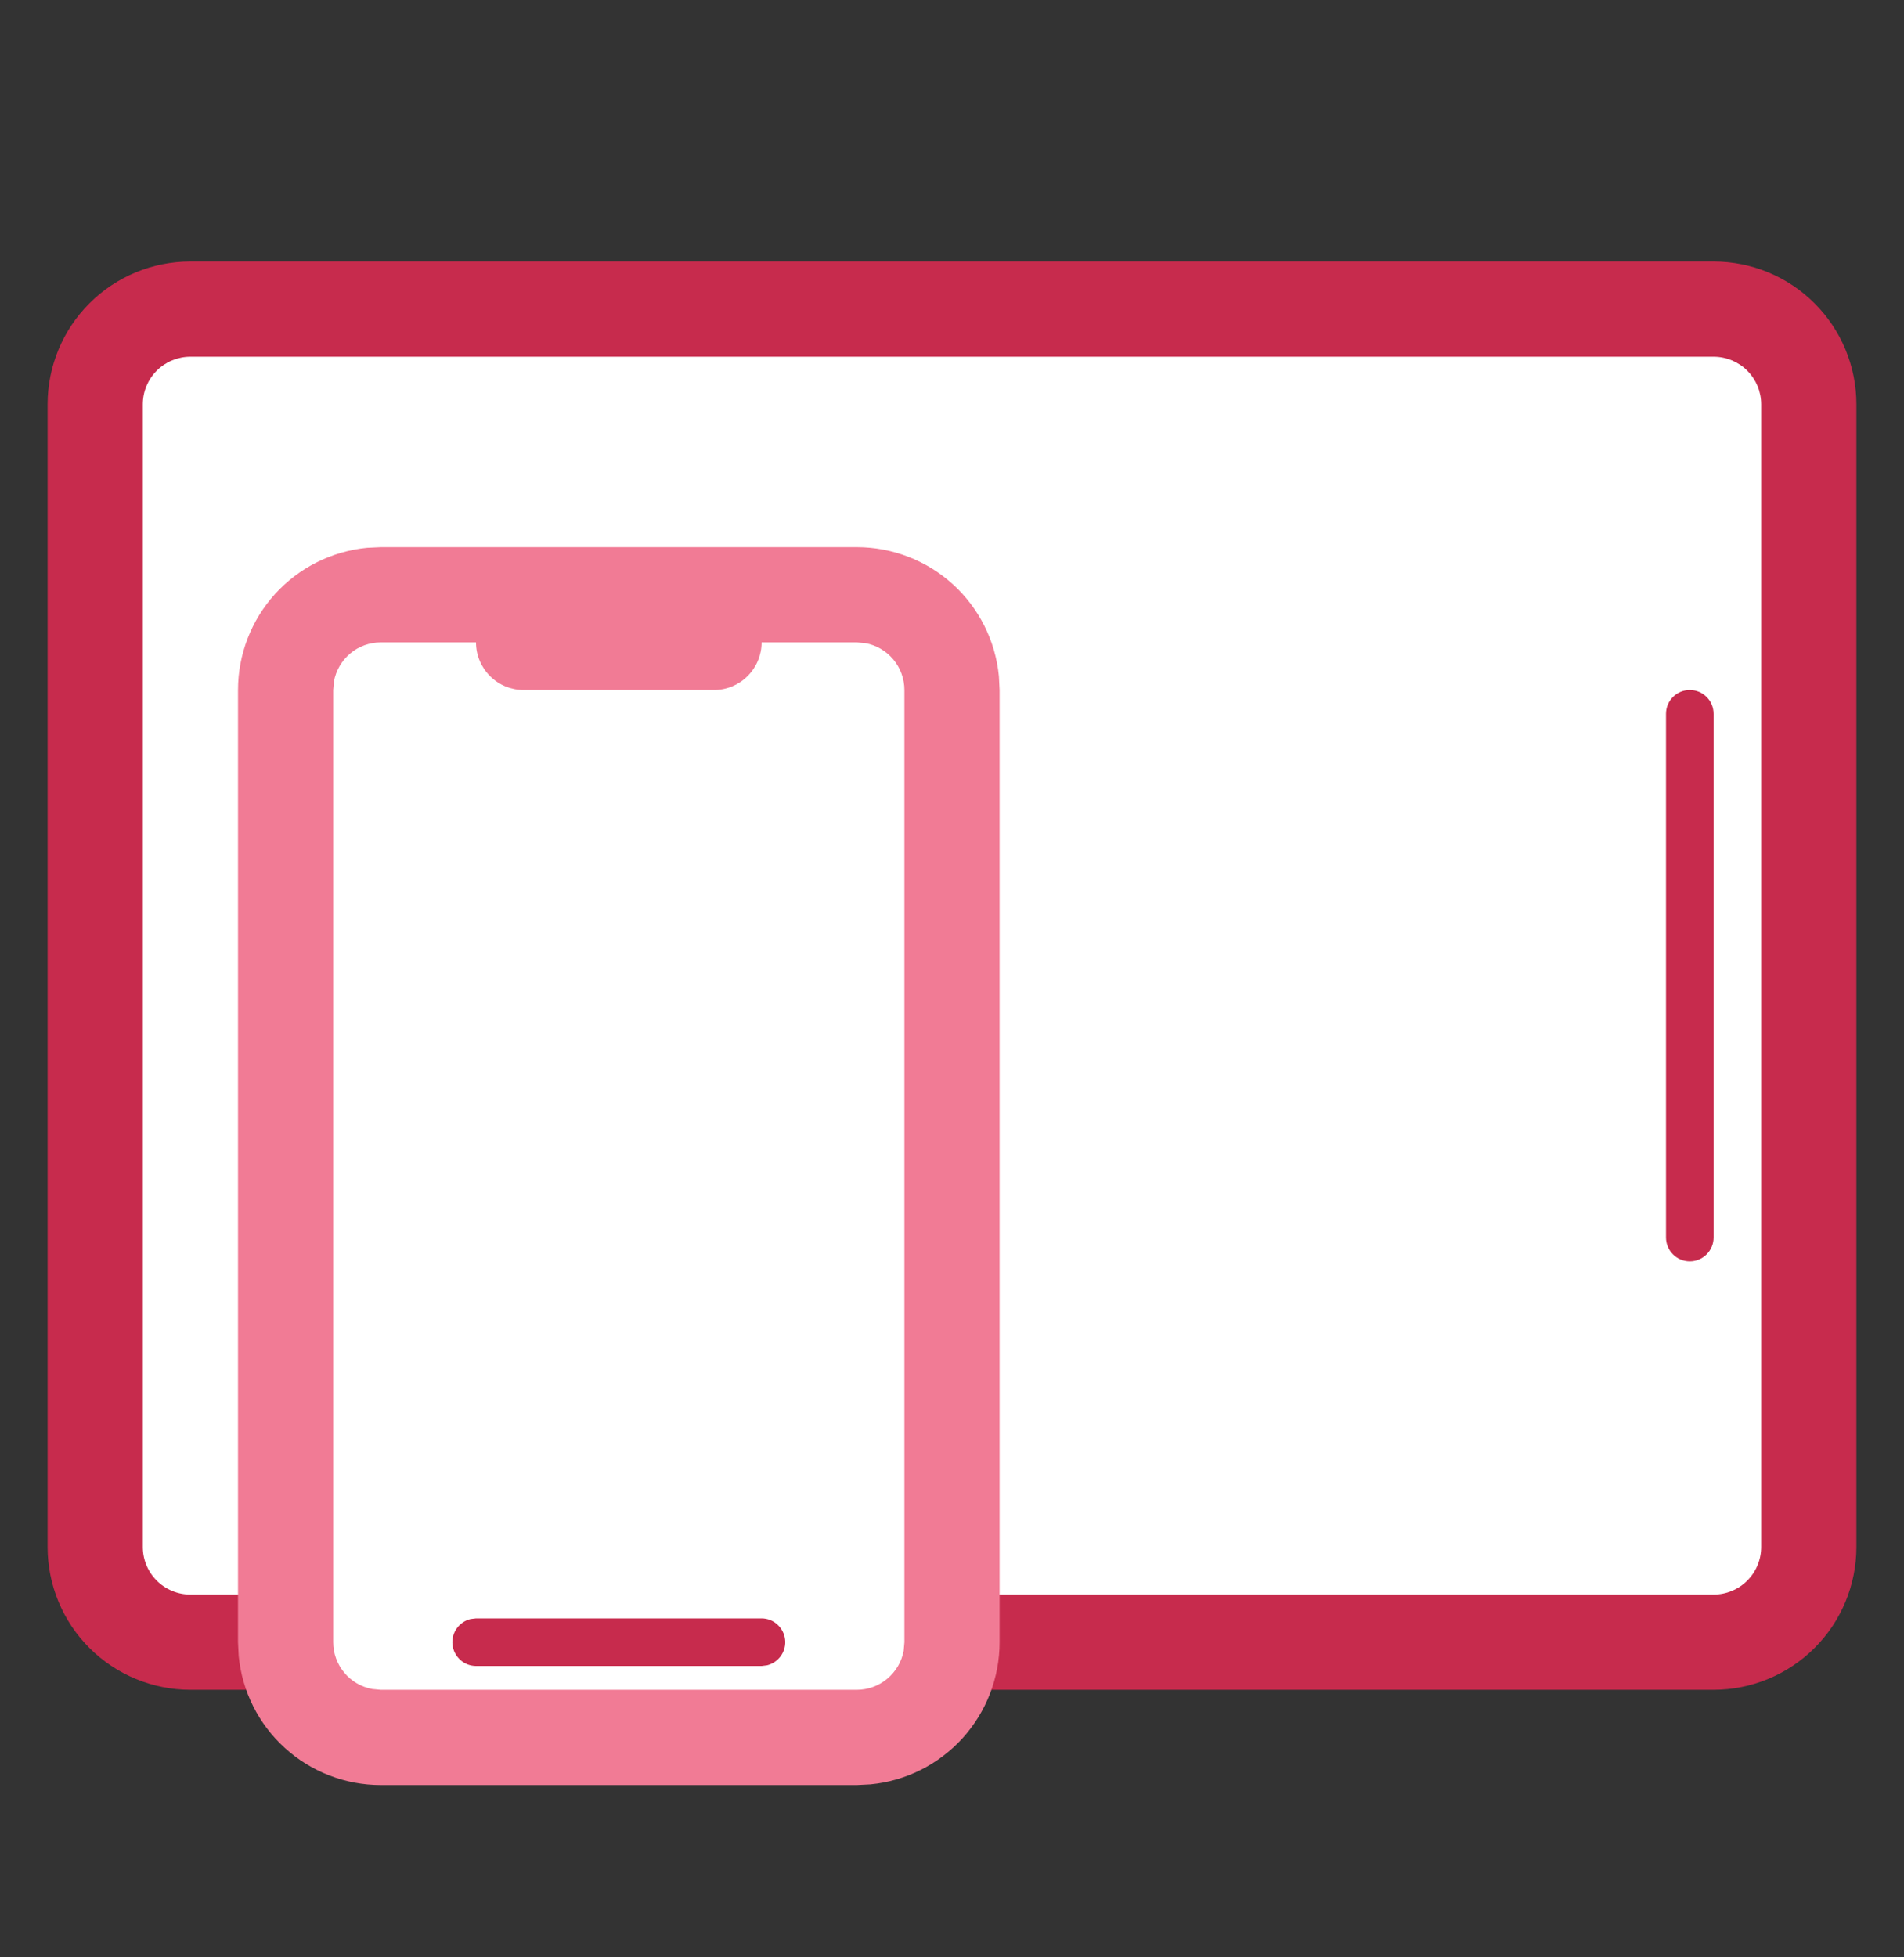
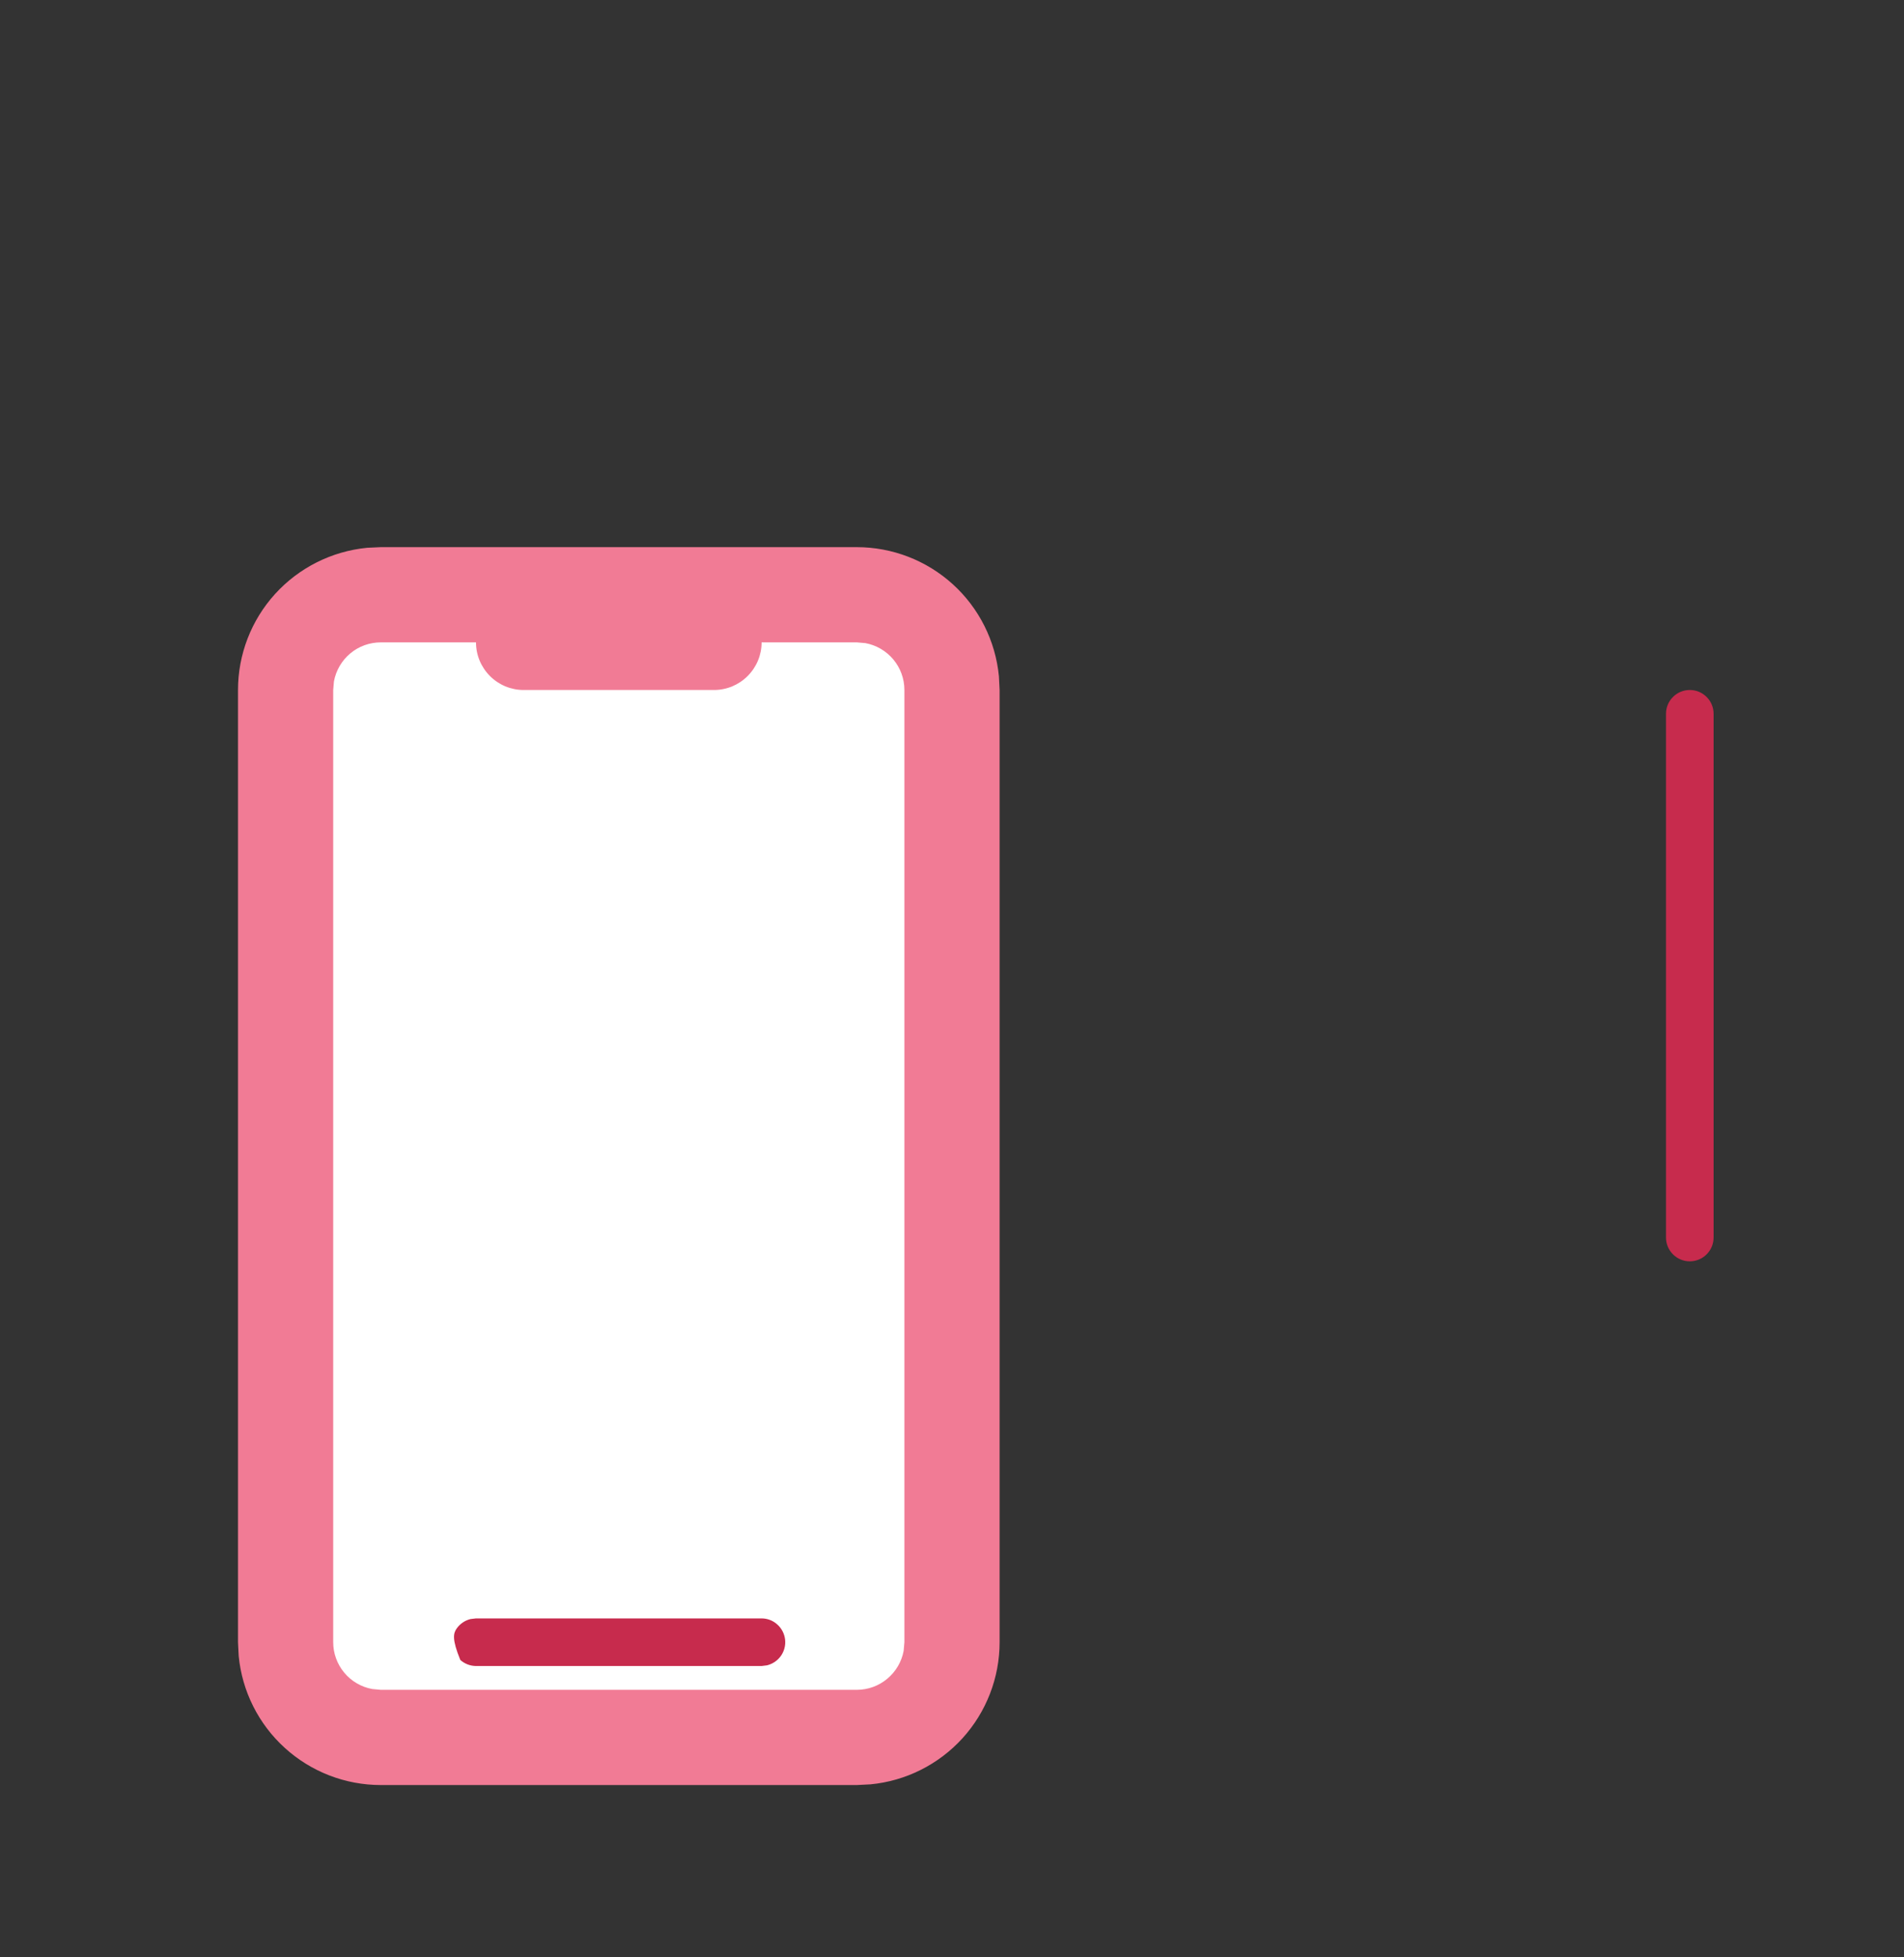
<svg xmlns="http://www.w3.org/2000/svg" width="36" height="37" viewBox="0 0 36 37" fill="none">
  <rect x="0" y="0" width="36" height="37" fill="#333333" stroke="none" />
-   <path d="M3.6 5.843H32.4C32.877 5.843 33.335 6.032 33.673 6.37C34.01 6.708 34.2 7.165 34.2 7.643V29.243C34.2 29.72 34.01 30.178 33.673 30.516C33.335 30.853 32.877 31.043 32.4 31.043H3.6C3.123 31.043 2.665 30.853 2.327 30.516C1.99 30.178 1.8 29.72 1.8 29.243V7.643C1.8 7.165 1.99 6.708 2.327 6.37C2.665 6.032 3.123 5.843 3.6 5.843Z" fill="white" />
-   <path d="M32.4 4.943H3.6C2.884 4.943 2.197 5.227 1.691 5.734C1.184 6.24 0.9 6.927 0.9 7.643V29.243C0.9 29.959 1.184 30.646 1.691 31.152C2.197 31.658 2.884 31.943 3.6 31.943H32.4C33.116 31.943 33.803 31.658 34.309 31.152C34.816 30.646 35.1 29.959 35.1 29.243V7.643C35.1 6.927 34.816 6.24 34.309 5.734C33.803 5.227 33.116 4.943 32.4 4.943ZM3.6 6.743H32.4C32.639 6.743 32.868 6.838 33.036 7.006C33.205 7.175 33.3 7.404 33.3 7.643V29.243C33.3 29.361 33.277 29.478 33.231 29.587C33.186 29.697 33.12 29.796 33.036 29.879C32.953 29.963 32.854 30.029 32.744 30.074C32.635 30.12 32.518 30.143 32.4 30.143H3.6C3.482 30.143 3.365 30.12 3.256 30.074C3.146 30.029 3.047 29.963 2.964 29.879C2.88 29.796 2.814 29.697 2.769 29.587C2.723 29.478 2.7 29.361 2.7 29.243V7.643C2.7 7.404 2.795 7.175 2.964 7.006C3.132 6.838 3.361 6.743 3.6 6.743Z" fill="#C72B4D" />
  <path d="M31.95 13.043C32.069 13.043 32.184 13.09 32.268 13.175C32.353 13.259 32.4 13.374 32.4 13.493V23.393C32.4 23.512 32.353 23.627 32.268 23.711C32.184 23.796 32.069 23.843 31.95 23.843C31.831 23.843 31.716 23.796 31.632 23.711C31.547 23.627 31.5 23.512 31.5 23.393V13.493C31.5 13.374 31.547 13.259 31.632 13.175C31.716 13.09 31.831 13.043 31.95 13.043Z" fill="#C72B4D" />
  <path d="M7.2 11.243H16.2C16.677 11.243 17.135 11.432 17.473 11.77C17.81 12.107 18 12.565 18 13.043V31.043C18 31.52 17.81 31.978 17.473 32.316C17.135 32.653 16.677 32.843 16.2 32.843H7.2C6.723 32.843 6.265 32.653 5.927 32.316C5.59 31.978 5.4 31.52 5.4 31.043V13.043C5.4 12.565 5.59 12.107 5.927 11.77C6.265 11.432 6.723 11.243 7.2 11.243Z" fill="white" />
  <path d="M16.2 10.343C16.871 10.343 17.518 10.593 18.015 11.044C18.512 11.495 18.823 12.116 18.887 12.784L18.9 13.043V31.043C18.9 31.714 18.65 32.361 18.199 32.858C17.747 33.355 17.127 33.666 16.459 33.73L16.2 33.743H7.2C6.529 33.743 5.882 33.493 5.385 33.041C4.888 32.59 4.577 31.97 4.513 31.302L4.5 31.043V13.043C4.5 12.372 4.75 11.725 5.201 11.228C5.653 10.731 6.273 10.42 6.941 10.355L7.2 10.343H16.2ZM16.2 12.143H14.4C14.4 12.382 14.305 12.61 14.136 12.779C13.968 12.948 13.739 13.043 13.5 13.043H9.9C9.661 13.043 9.432 12.948 9.264 12.779C9.095 12.61 9 12.382 9 12.143H7.2C6.989 12.143 6.785 12.216 6.624 12.351C6.462 12.486 6.352 12.674 6.314 12.881L6.3 13.043V31.043C6.3 31.253 6.374 31.457 6.509 31.619C6.643 31.781 6.831 31.89 7.038 31.928L7.2 31.943H16.2C16.411 31.943 16.615 31.869 16.776 31.734C16.938 31.599 17.048 31.412 17.086 31.205L17.1 31.043V13.043C17.1 12.832 17.026 12.628 16.891 12.466C16.756 12.305 16.569 12.195 16.362 12.157L16.2 12.143Z" fill="#F17B95" />
-   <path d="M14.4 30.593C14.51 30.593 14.616 30.634 14.697 30.708C14.779 30.781 14.831 30.882 14.844 30.991C14.857 31.1 14.829 31.21 14.766 31.3C14.703 31.39 14.609 31.454 14.503 31.48L14.4 31.493H9C8.89 31.492 8.784 31.451 8.703 31.378C8.621 31.304 8.569 31.204 8.556 31.095C8.543 30.985 8.571 30.875 8.634 30.785C8.697 30.695 8.791 30.631 8.897 30.605L9 30.593H14.4Z" fill="#C72B4D" />
+   <path d="M14.4 30.593C14.51 30.593 14.616 30.634 14.697 30.708C14.779 30.781 14.831 30.882 14.844 30.991C14.857 31.1 14.829 31.21 14.766 31.3C14.703 31.39 14.609 31.454 14.503 31.48L14.4 31.493H9C8.89 31.492 8.784 31.451 8.703 31.378C8.543 30.985 8.571 30.875 8.634 30.785C8.697 30.695 8.791 30.631 8.897 30.605L9 30.593H14.4Z" fill="#C72B4D" />
</svg>